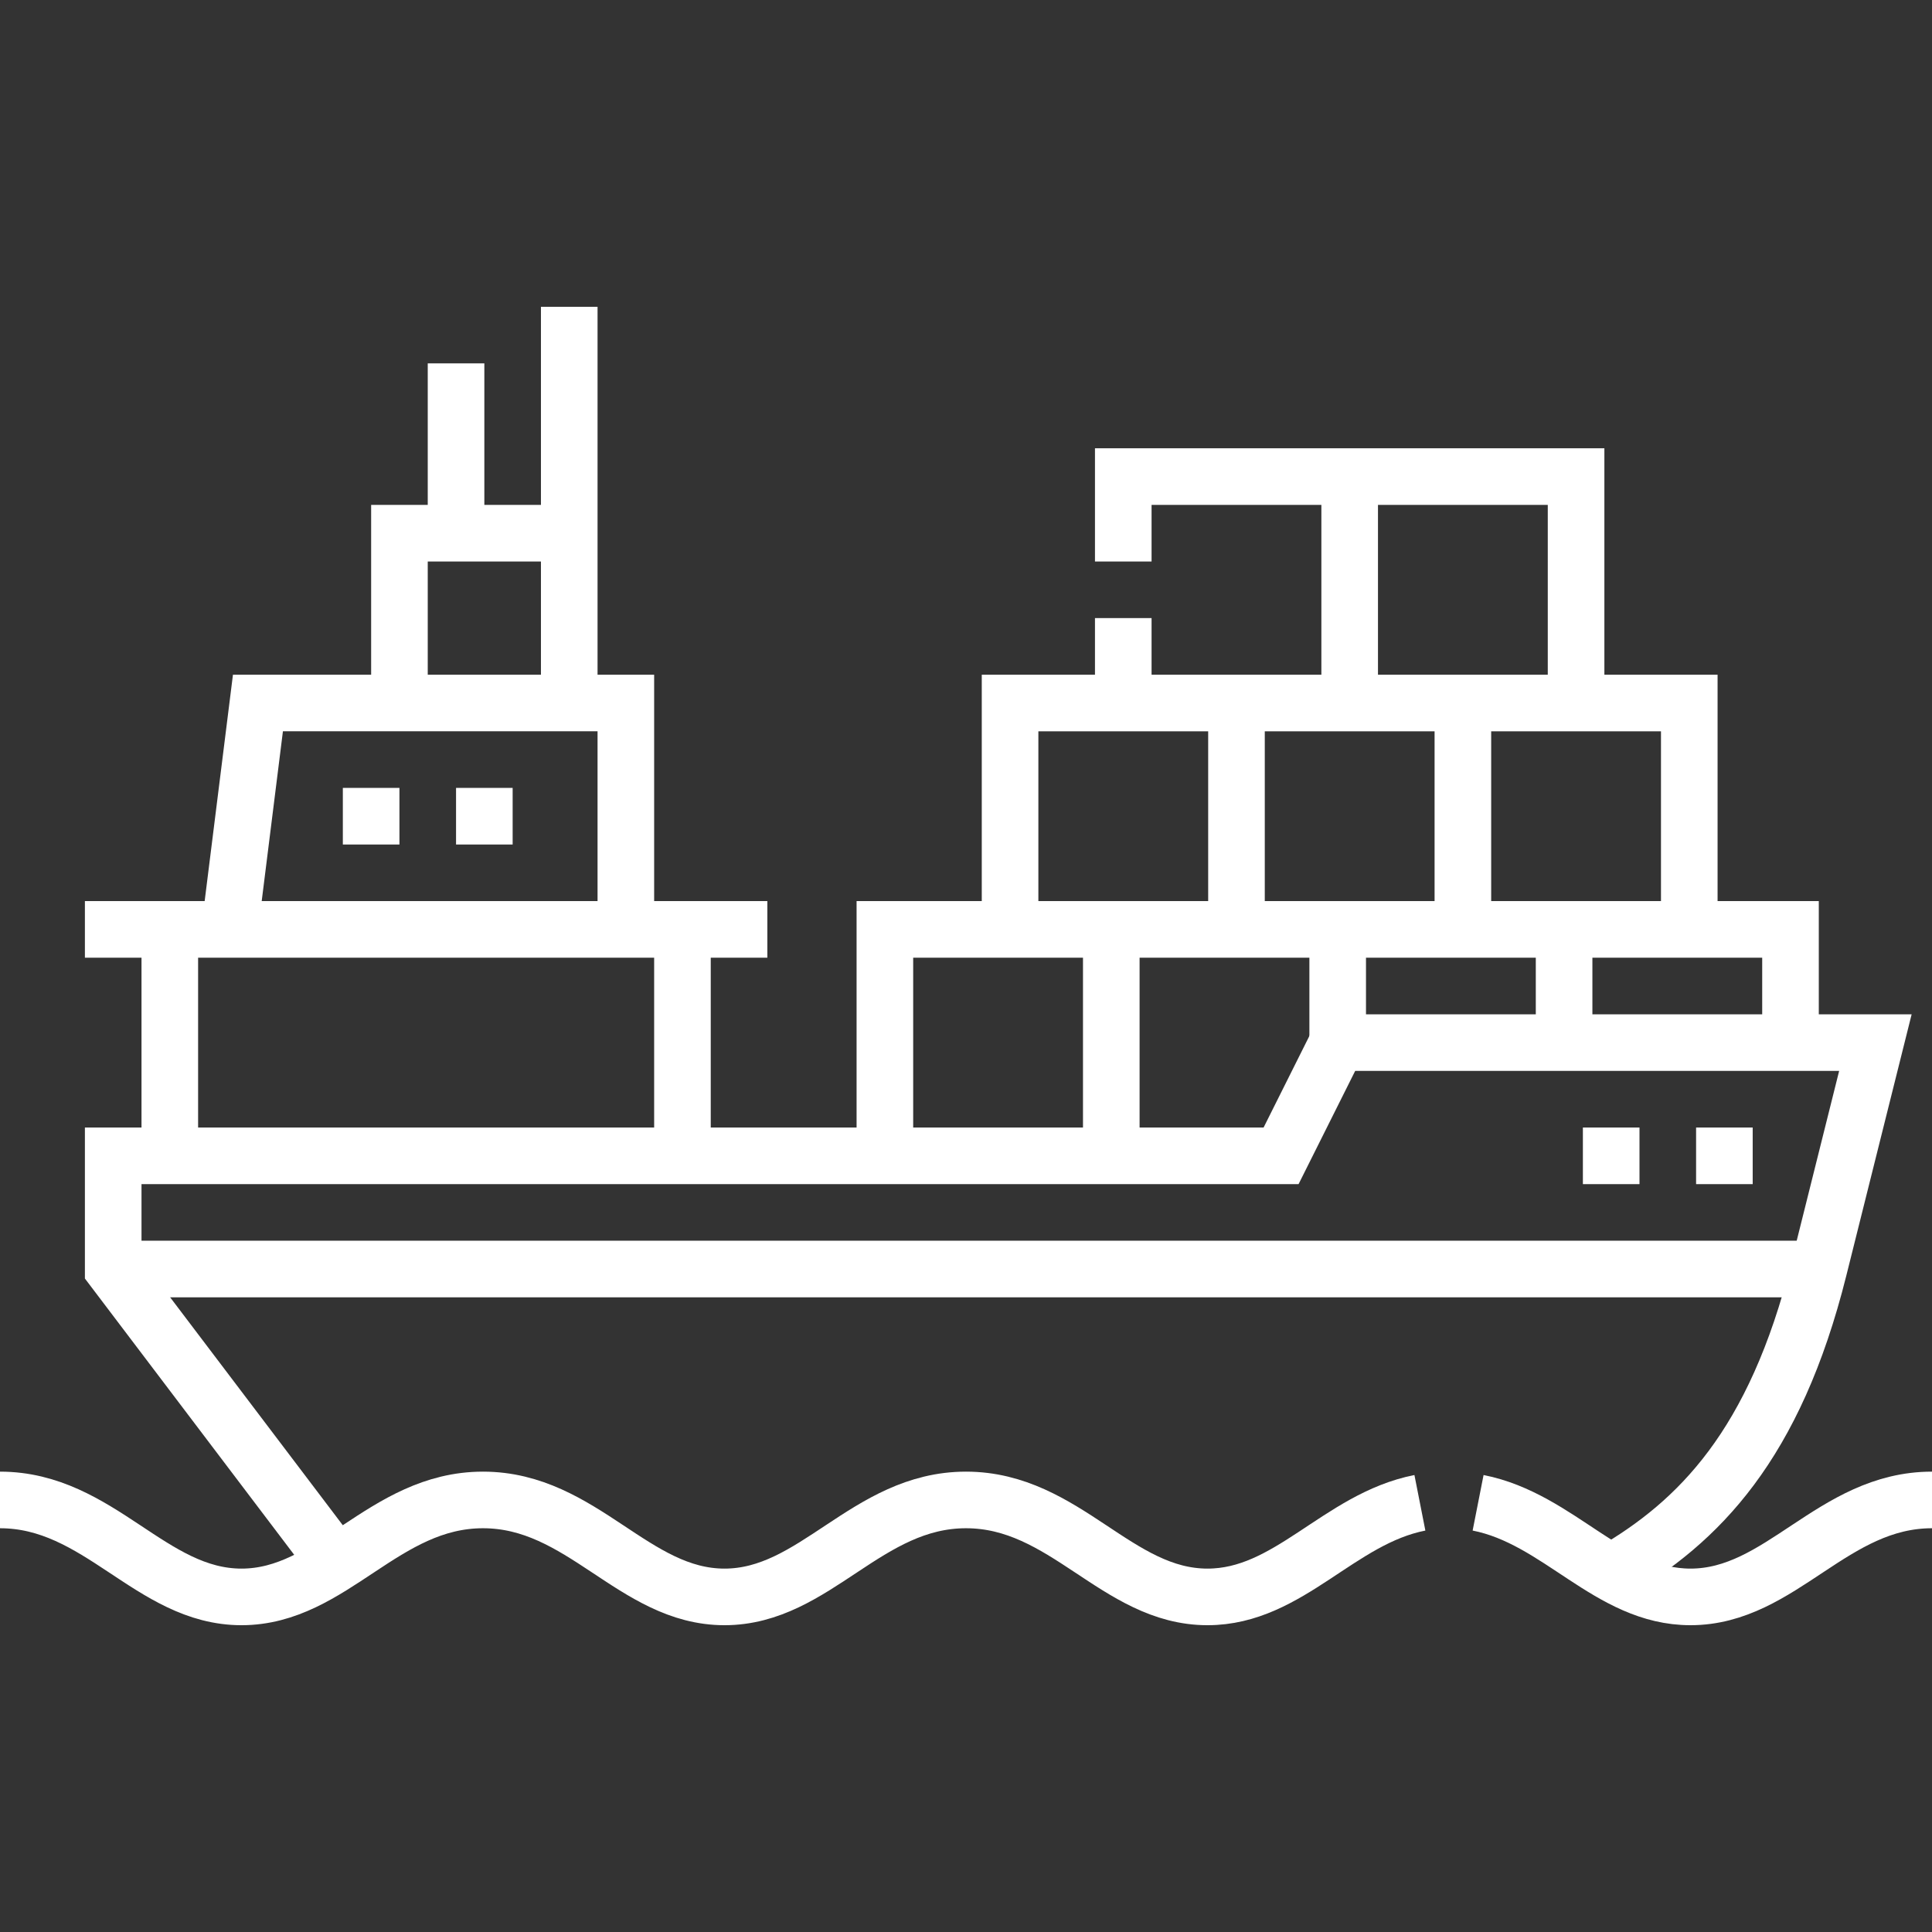
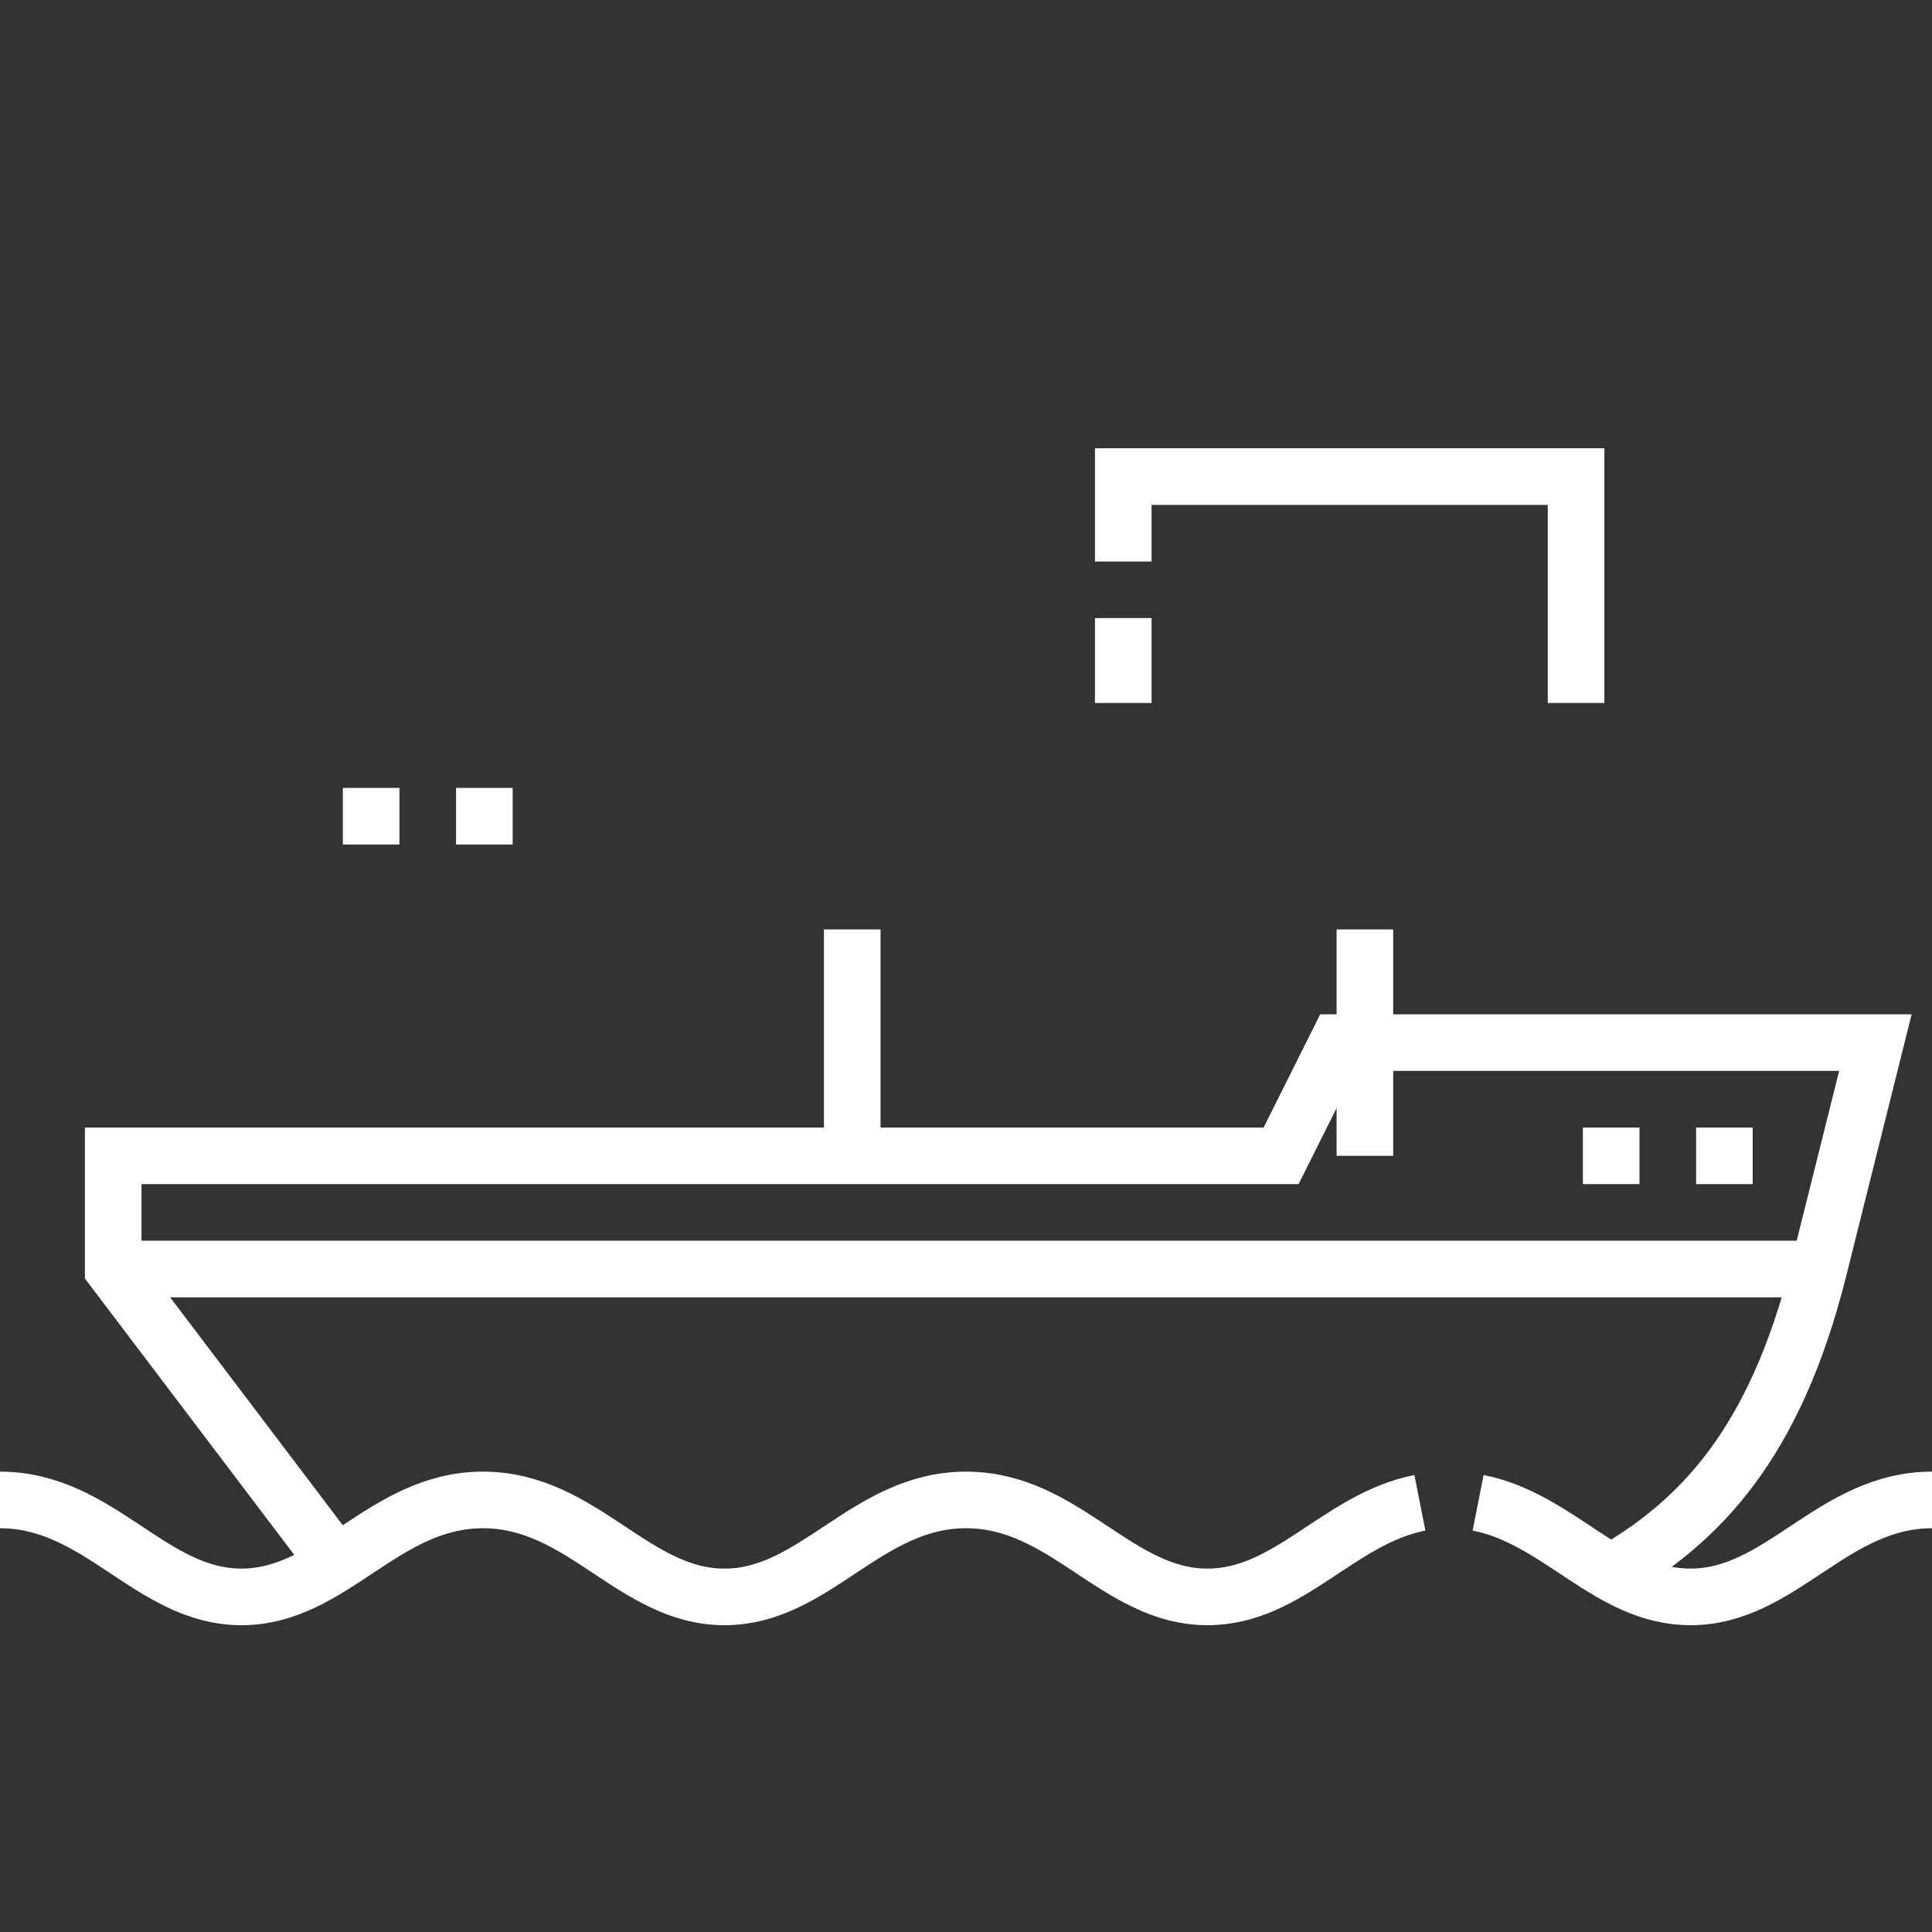
<svg xmlns="http://www.w3.org/2000/svg" version="1.1" width="50" height="50" x="0" y="0" viewBox="0 0 512 512" style="enable-background:new 0 0 512 512" xml:space="preserve" class="">
  <rect x="0" y="0" width="512" height="512" fill="#333333" stroke="none" />
  <g>
    <path d="M512 397.499c-26.347 0-39.953 25.697-64 25.697-21.585 0-34.76-20.702-56.287-24.941m-15.426.001c-21.527 4.239-34.702 24.941-56.287 24.941-24.047 0-37.653-25.697-64-25.697s-39.953 25.697-64 25.697c-24.046 0-37.652-25.697-64-25.697-26.347 0-39.953 25.697-64 25.697-24.046 0-37.653-25.697-64-25.697" style="fill-rule:evenodd;clip-rule:evenodd;stroke-width:15;stroke-miterlimit:22.926;" fill-rule="evenodd" clip-rule="evenodd" fill="none" stroke="#fff" stroke-width="15" stroke-miterlimit="22.926" data-original="#000000" opacity="1" class="" />
    <path d="M426.974 416.764c23.268-13.434 43.368-33.831 55.026-80.463l15-59.999H354.502l-15 30H30v30l59.088 78.001" style="fill-rule:evenodd;clip-rule:evenodd;stroke-width:15;stroke-miterlimit:22.926;" fill-rule="evenodd" clip-rule="evenodd" fill="none" stroke="#fff" stroke-width="15" stroke-miterlimit="22.926" data-original="#000000" opacity="1" class="" />
-     <path d="M474.5 276.303v-30.001H234.502v60M447.677 246.302v-60H267.679v60M294.502 246.302v60m63.176-120v-59.999m30 59.999v60m-59.999-60v60m86.822 0v30m-59.999-30v30M60.857 246.301l7.5-59.999h97.499v59.999M105.857 186.302v-44.999h44.999m0-60v104.999M120.857 96.303v45" style="fill-rule:evenodd;clip-rule:evenodd;stroke-width:15;stroke-miterlimit:22.926;" fill-rule="evenodd" clip-rule="evenodd" fill="none" stroke="#fff" stroke-width="15" stroke-miterlimit="22.926" data-original="#000000" opacity="1" class="" />
-     <path d="m417.677 186.303.001-60h-120v22.499m0 15.001v22.5M203.355 246.301H22.5m22.5 0v60.001m135.856 0v-60.001M120.857 216.302h15m-45.001 0h15M30 336.302h452M449.482 306.302h15m-45.001 0h15" style="fill-rule:evenodd;clip-rule:evenodd;stroke-width:15;stroke-miterlimit:22.926;" fill-rule="evenodd" clip-rule="evenodd" fill="none" stroke="#fff" stroke-width="15" stroke-miterlimit="22.926" data-original="#000000" opacity="1" class="" />
+     <path d="m417.677 186.303.001-60h-120v22.499m0 15.001v22.5M203.355 246.301m22.5 0v60.001m135.856 0v-60.001M120.857 216.302h15m-45.001 0h15M30 336.302h452M449.482 306.302h15m-45.001 0h15" style="fill-rule:evenodd;clip-rule:evenodd;stroke-width:15;stroke-miterlimit:22.926;" fill-rule="evenodd" clip-rule="evenodd" fill="none" stroke="#fff" stroke-width="15" stroke-miterlimit="22.926" data-original="#000000" opacity="1" class="" />
  </g>
</svg>